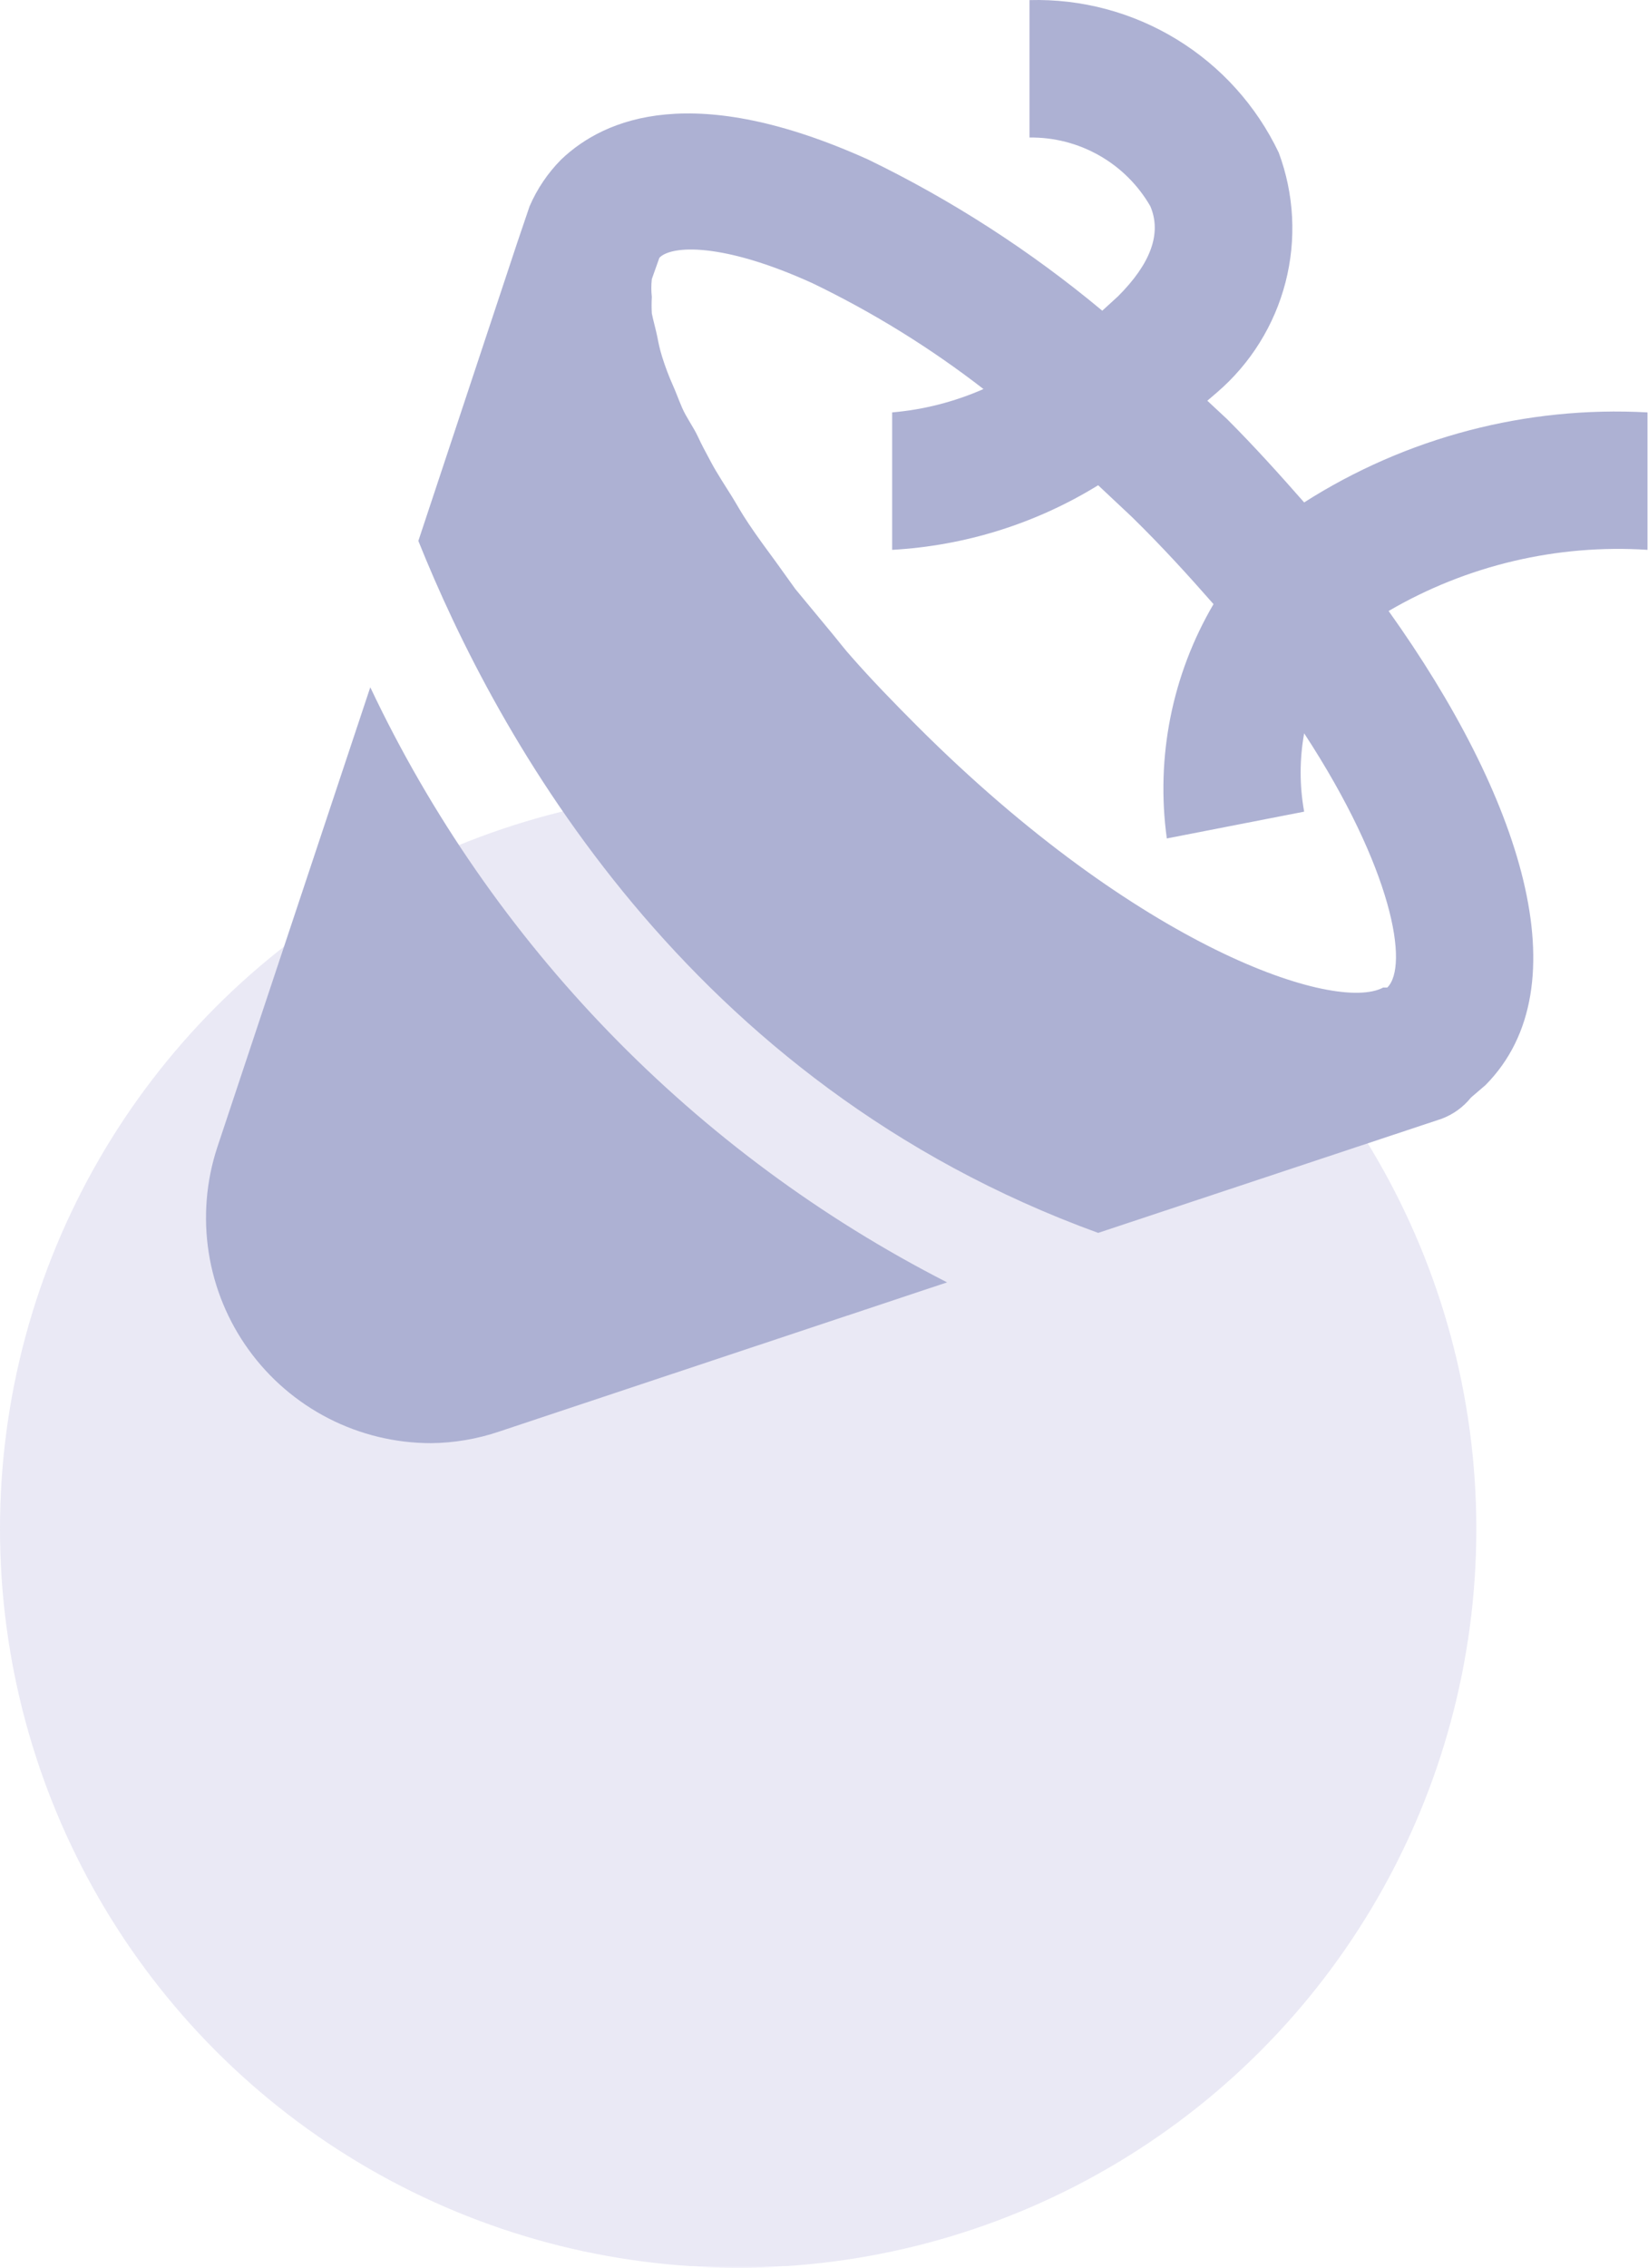
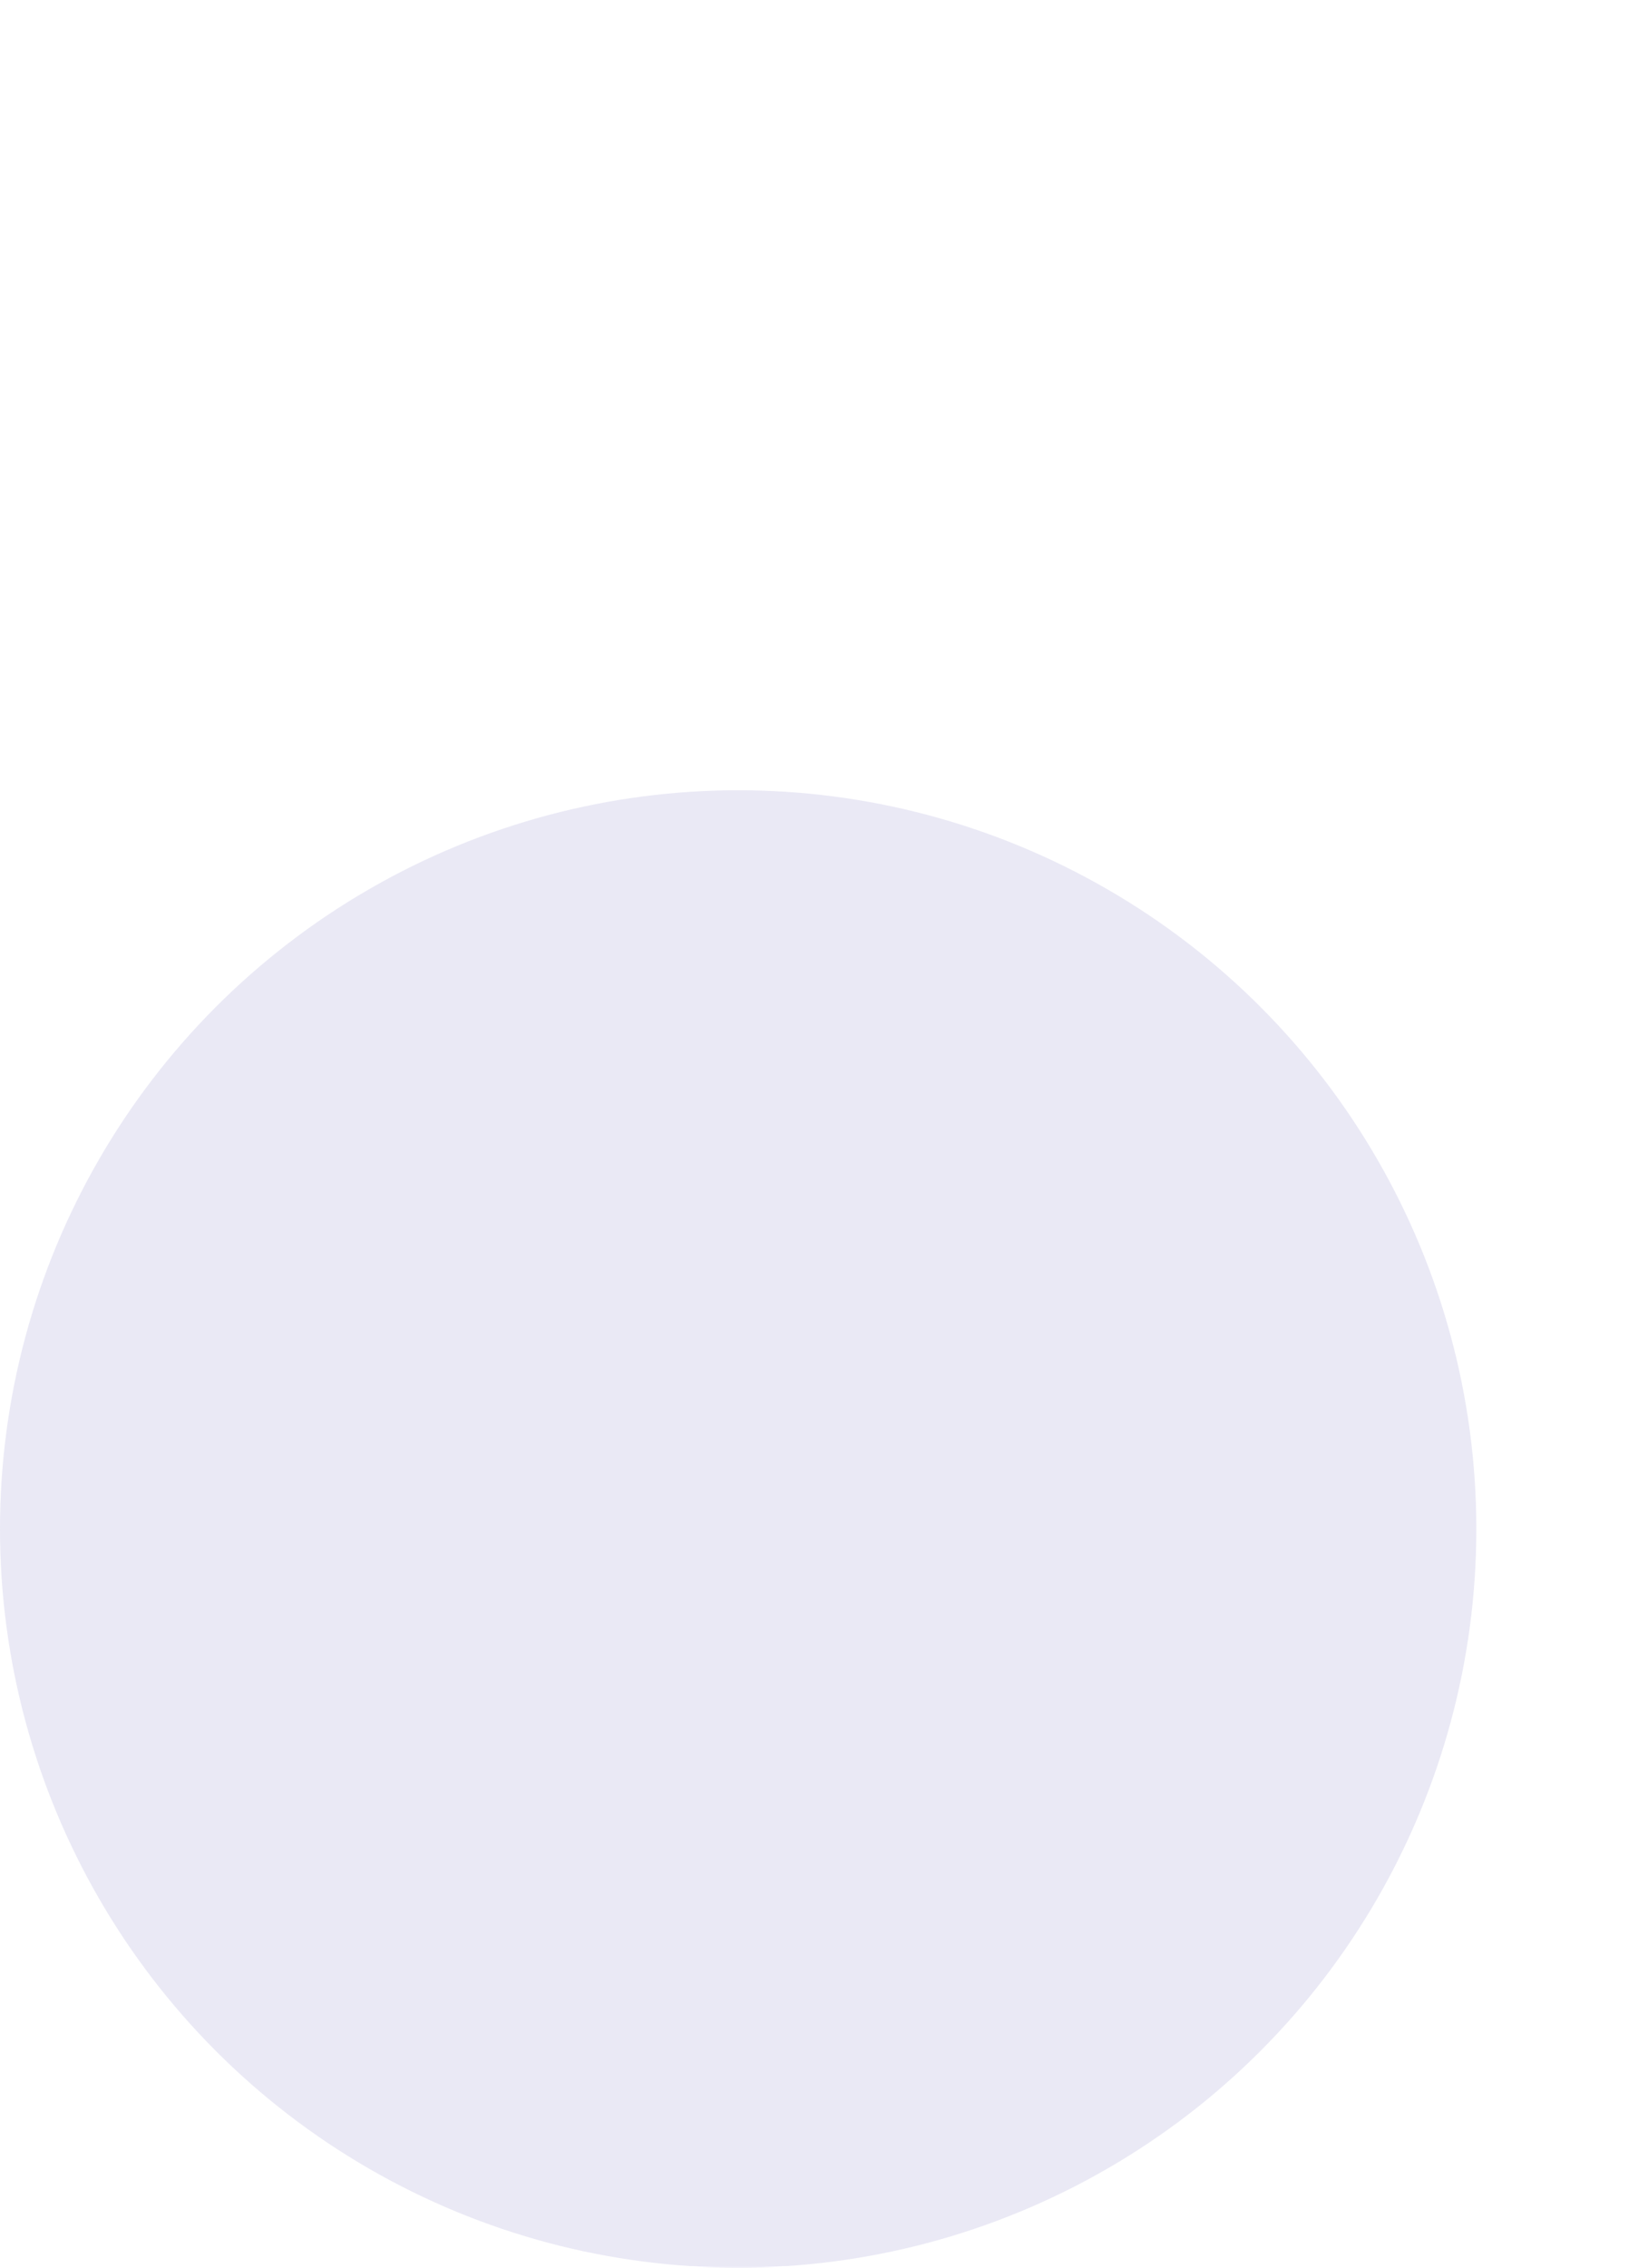
<svg xmlns="http://www.w3.org/2000/svg" width="48" height="66" viewBox="0 0 48 66" fill="none">
  <circle opacity="0.3" cx="21.5" cy="44.5" r="21.5" fill="#B7B4DC" />
-   <path d="M47.985 12.003C44.46 11.809 40.963 12.725 37.985 14.623C37.265 13.803 36.525 12.983 35.745 12.203L35.165 11.663L35.445 11.423C36.423 10.584 37.12 9.464 37.442 8.216C37.764 6.968 37.695 5.651 37.245 4.443C36.595 3.079 35.563 1.934 34.274 1.146C32.985 0.358 31.495 -0.039 29.985 0.003V4.003C30.697 3.993 31.398 4.173 32.017 4.525C32.636 4.876 33.15 5.387 33.505 6.003C33.845 6.803 33.505 7.683 32.565 8.623L32.105 9.043C30.019 7.305 27.729 5.827 25.285 4.643C20.225 2.363 17.625 3.423 16.345 4.643C15.956 5.035 15.644 5.496 15.425 6.003L15.065 7.063L12.185 15.743C14.465 21.423 19.985 31.523 31.985 35.883L41.985 32.563C42.322 32.438 42.62 32.223 42.845 31.943L43.265 31.583C46.125 28.703 44.285 23.163 40.445 17.783C42.725 16.452 45.351 15.833 47.985 16.003V12.003ZM40.405 28.743H40.285C38.905 29.483 33.185 27.603 26.705 21.123C26.025 20.443 25.385 19.783 24.805 19.123C24.605 18.903 24.425 18.663 24.225 18.423L23.165 17.143L22.605 16.363C22.325 15.983 22.045 15.603 21.805 15.243C21.565 14.883 21.485 14.723 21.325 14.463C21.165 14.203 20.885 13.783 20.705 13.443C20.525 13.103 20.445 12.963 20.325 12.703C20.205 12.443 19.985 12.143 19.865 11.863C19.745 11.583 19.685 11.403 19.585 11.183C19.485 10.963 19.365 10.643 19.285 10.383C19.205 10.123 19.185 10.003 19.145 9.803C19.105 9.603 19.025 9.323 18.985 9.123C18.976 8.963 18.976 8.803 18.985 8.643C18.966 8.47 18.966 8.296 18.985 8.123L19.205 7.503C19.545 7.143 21.025 7.043 23.665 8.243C25.428 9.093 27.098 10.125 28.645 11.323C27.802 11.694 26.903 11.924 25.985 12.003V16.003C28.11 15.885 30.173 15.239 31.985 14.123L32.965 15.043C33.845 15.903 34.625 16.763 35.345 17.583C34.138 19.639 33.659 22.041 33.985 24.403L37.985 23.623C37.849 22.869 37.849 22.097 37.985 21.343C40.565 25.283 41.045 28.123 40.405 28.743ZM10.785 20.003L6.325 33.403C6.003 34.387 5.919 35.433 6.079 36.456C6.238 37.478 6.638 38.449 7.245 39.288C7.851 40.126 8.648 40.81 9.569 41.282C10.49 41.754 11.51 42.001 12.545 42.003C13.226 41.997 13.901 41.882 14.545 41.663L27.585 37.323C20.226 33.564 14.318 27.474 10.785 20.003Z" fill="#ADB1D3" />
</svg>